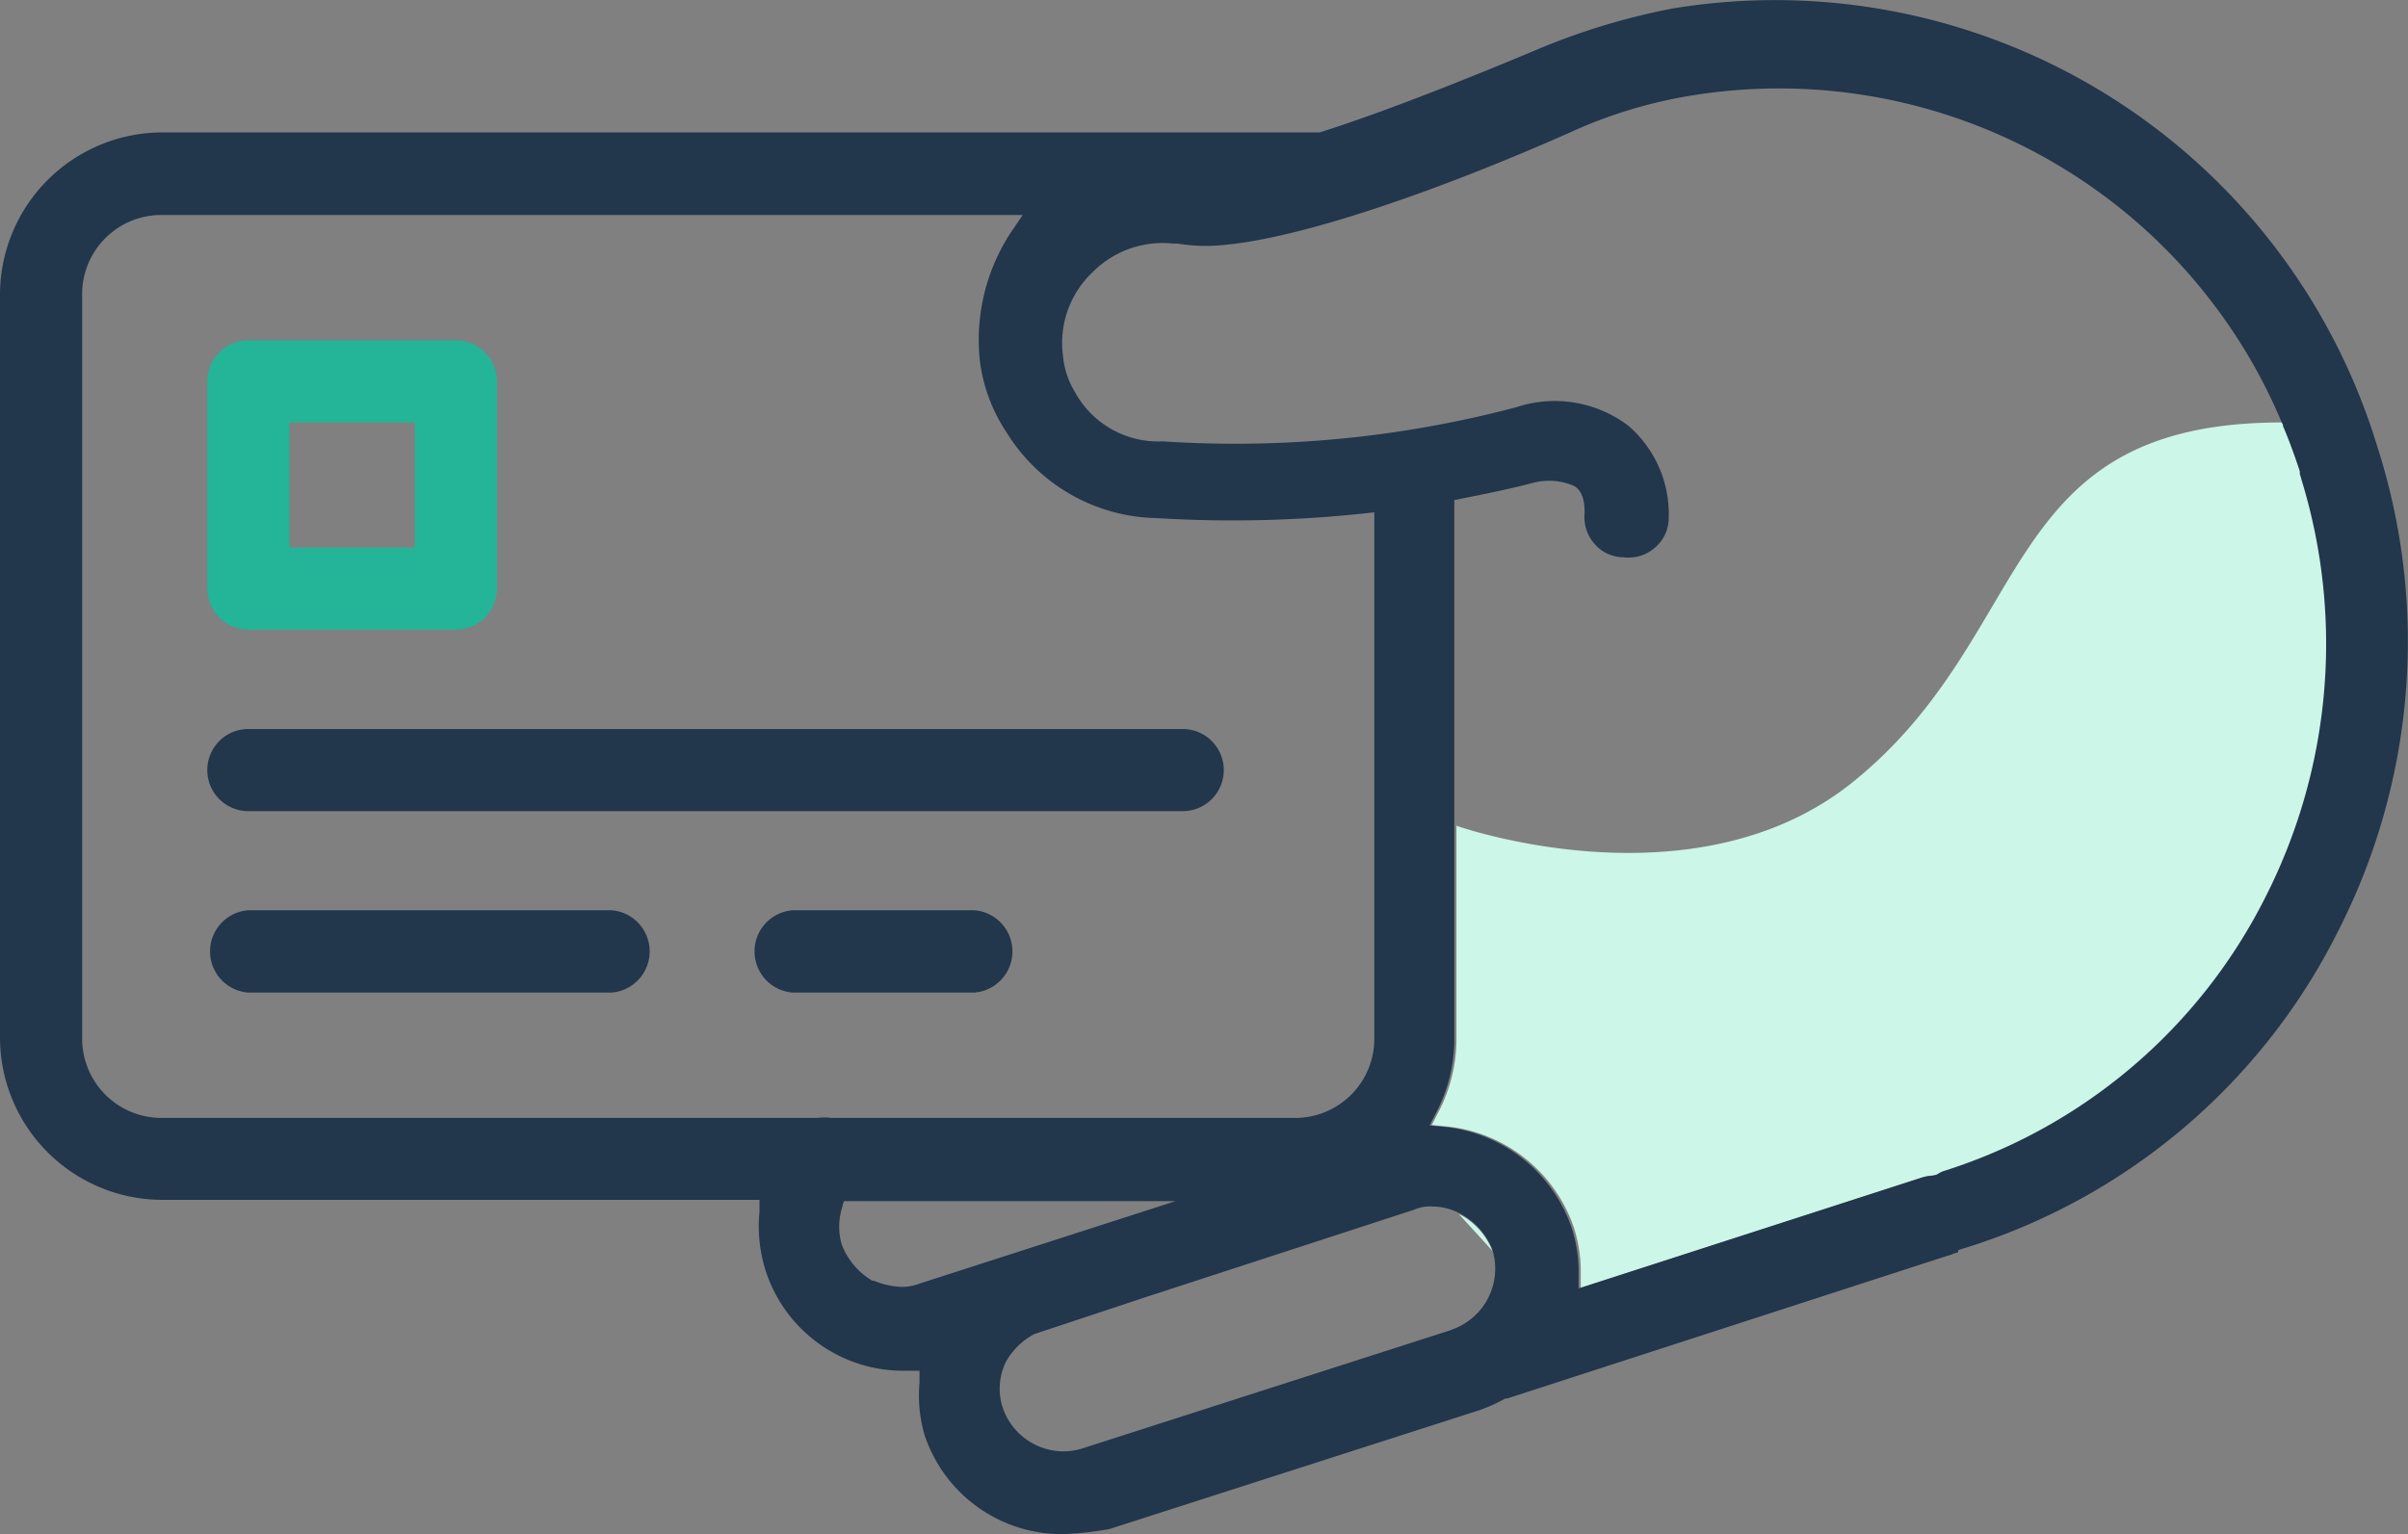
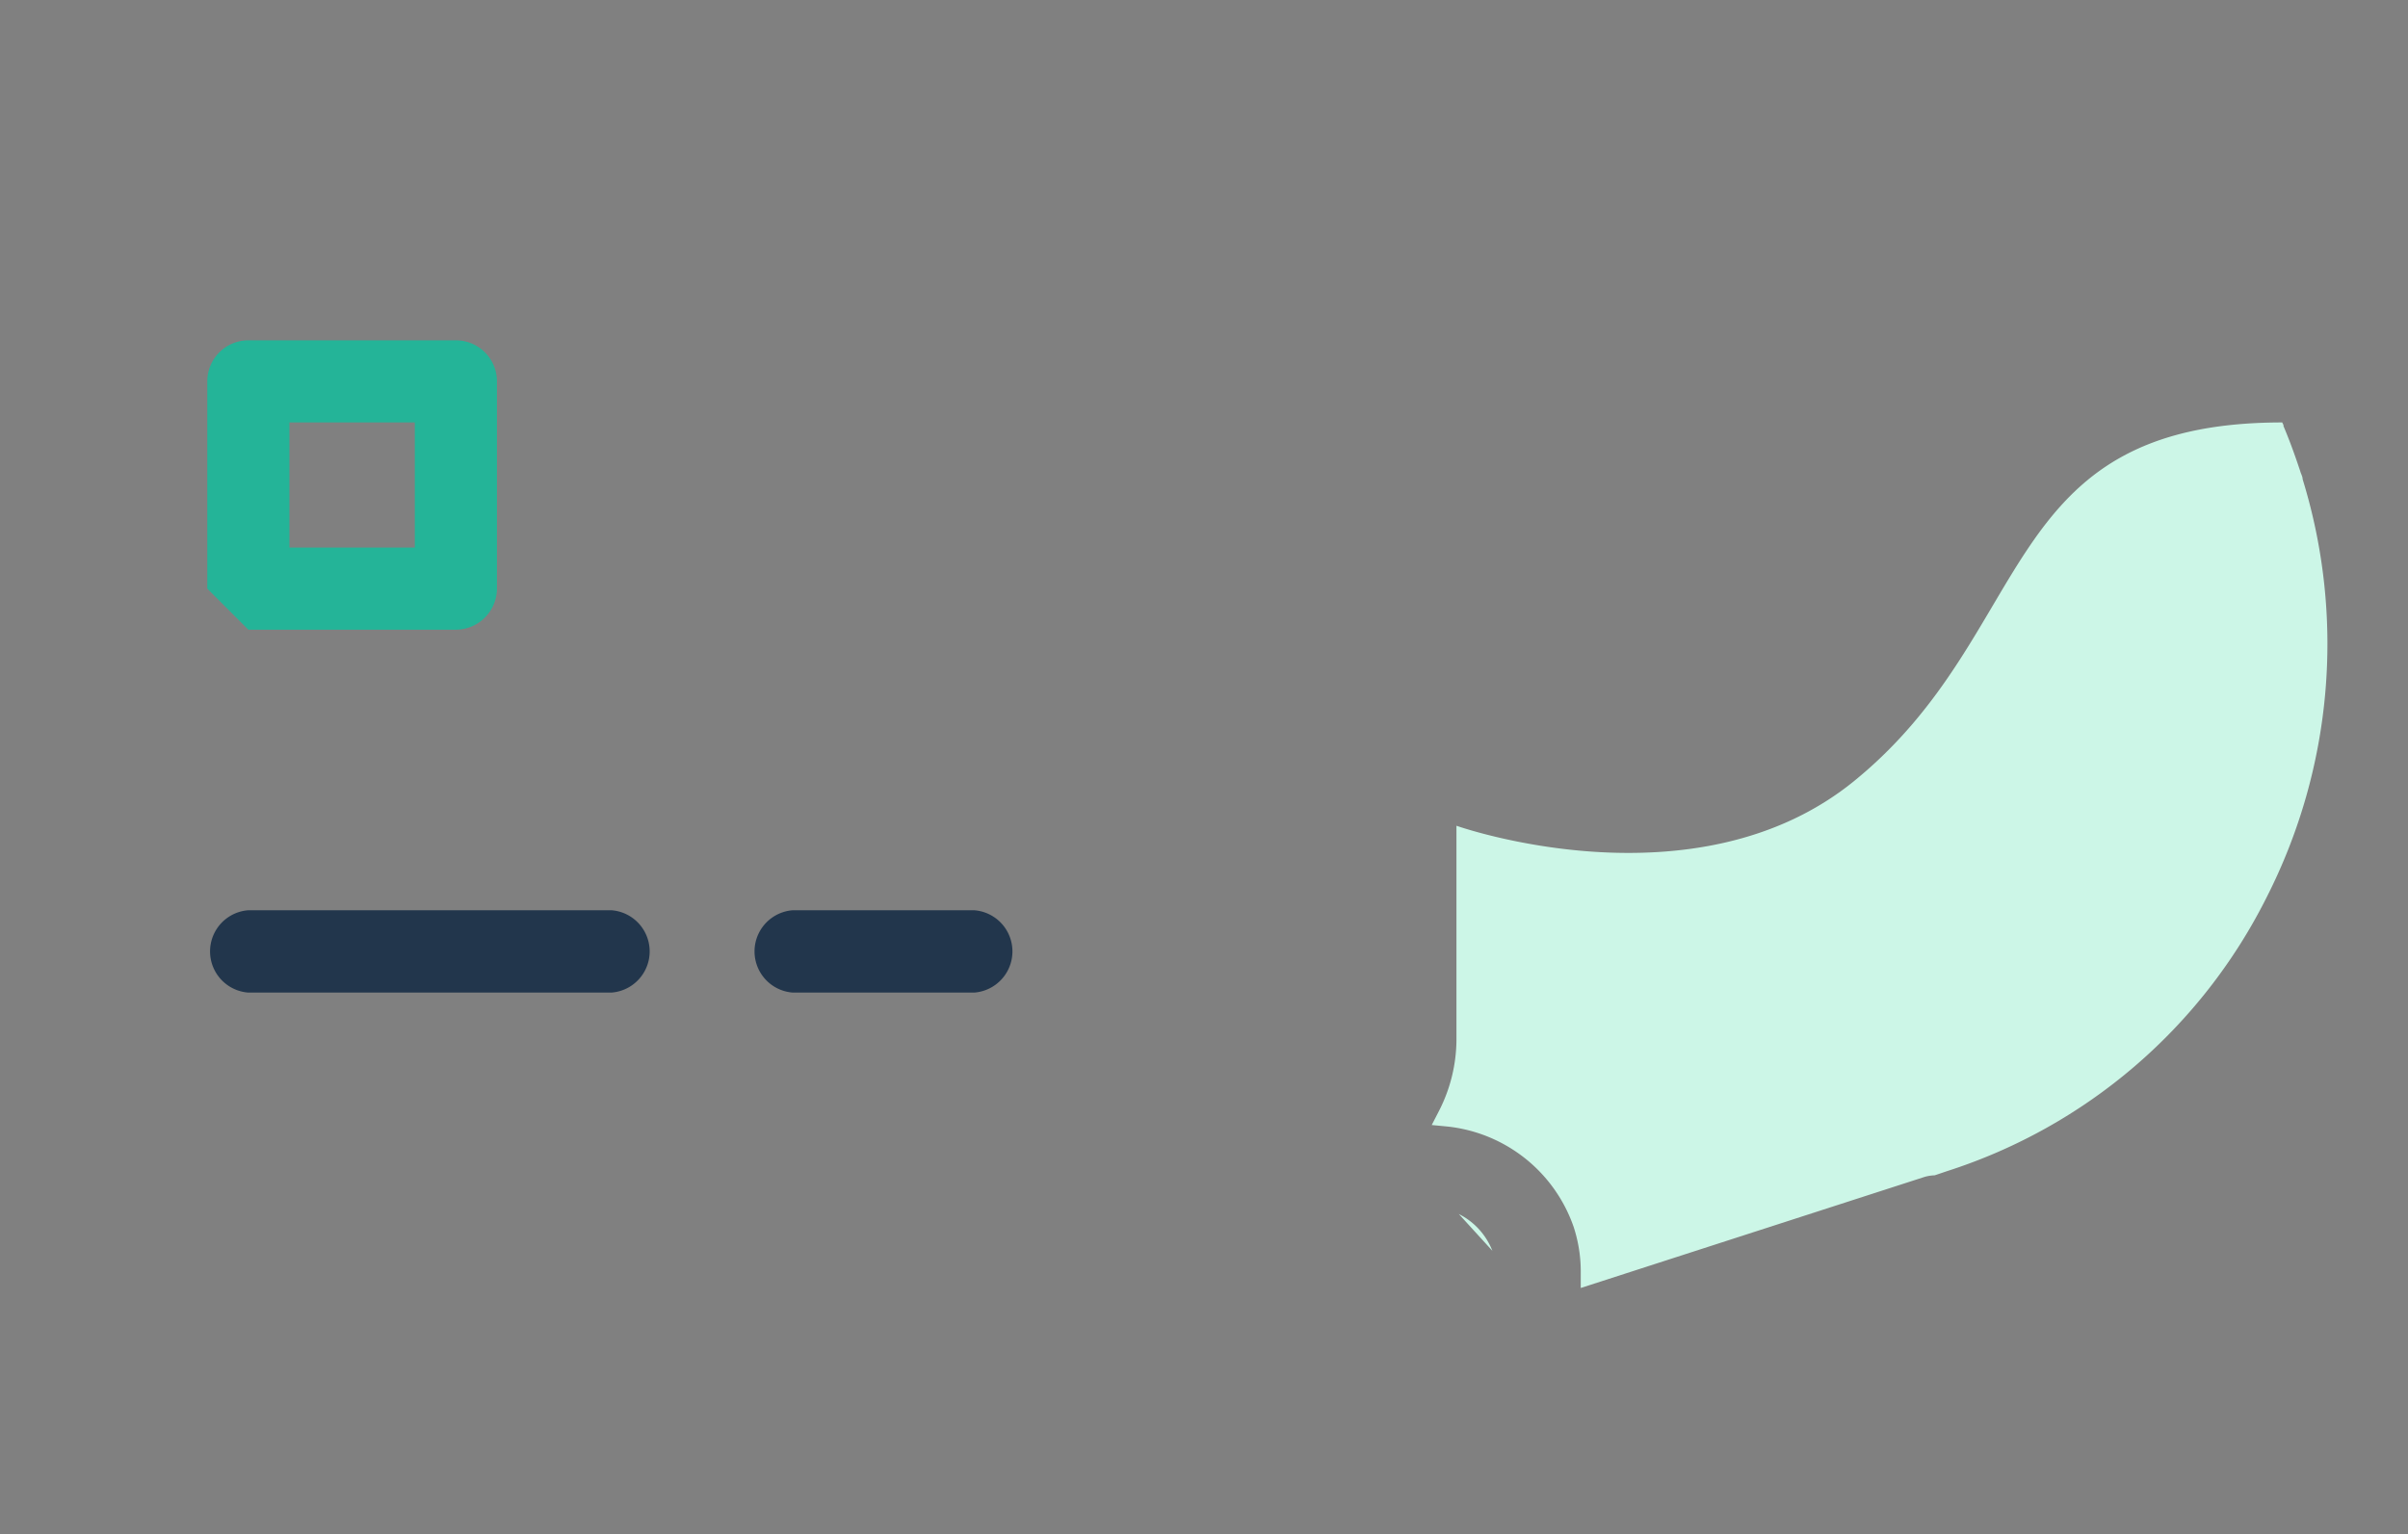
<svg xmlns="http://www.w3.org/2000/svg" viewBox="0 0 111.98 71.36">
  <rect x="0" y="0" width="111.98" height="71.36" fill="#808080" stroke="none" />
  <title>Credit</title>
  <g id="b6fe741d-02da-4cdd-8d41-138961cc7fc7" data-name="Layer 2">
    <g id="fbda6bb5-ef13-48c9-a809-41508c9b307c" data-name="Layer 1">
      <path d="M39.26,55.81l-.1.37a3,3,0,0,0,0,1.64,3.34,3.34,0,0,0,1.42,1.69l.07,0a3.73,3.73,0,0,0,1.31.29,2.35,2.35,0,0,0,.84-.16l11.86-3.87Z" fill="none" />
-       <path d="M106.17,19.77l0,.05Z" fill="none" />
-       <path d="M67.84,56.47a2.7,2.7,0,0,0-1.2-.3,1.84,1.84,0,0,0-.88.15l-12.28,4-5.37,1.78a3.24,3.24,0,0,0-1.34,1.31,2.85,2.85,0,0,0-.13,2.15,3,3,0,0,0,2.82,2,2.86,2.86,0,0,0,.82-.12l17.25-5.55a3,3,0,0,0,1.87-3.66Z" fill="none" />
      <path d="M63.88,48.35V23.84l-.55.06a57.67,57.67,0,0,1-9.56.21,8.39,8.39,0,0,1-7-4,7.72,7.72,0,0,1-1.24-3.38A9.12,9.12,0,0,1,47,10.79l.53-.78H7.46a3.68,3.68,0,0,0-3.64,3.63V48.35A3.69,3.69,0,0,0,7.46,52H38a2.7,2.7,0,0,1,.63,0H60.25A3.68,3.68,0,0,0,63.88,48.35ZM9.64,17.74a1.91,1.91,0,0,1,1.91-1.91H21.2a1.91,1.91,0,0,1,1.91,1.91v9.64a1.92,1.92,0,0,1-1.91,1.91H11.55a1.92,1.92,0,0,1-1.91-1.91ZM28.43,46.17H11.55a1.92,1.92,0,0,1,0-3.83H28.43a1.92,1.92,0,0,1,0,3.83Zm16.87,0H36.87a1.92,1.92,0,0,1,0-3.83H45.3a1.92,1.92,0,0,1,0,3.83ZM55,37.73H11.55a1.91,1.91,0,0,1,0-3.82H55a1.91,1.91,0,0,1,0,3.82Z" fill="none" />
      <rect x="13.46" y="19.65" width="5.82" height="5.82" fill="none" />
      <path d="M107,22.05c0-.05,0-.09,0-.13,0,.12.07.24.11.37A2.17,2.17,0,0,0,107,22.05Z" fill="none" />
      <path d="M89.9,54.67l.19-.05a1.42,1.42,0,0,1,.33-.12l0,0Z" fill="none" />
      <path d="M86.19,36.34c8.56-7,6.62-16.69,19.92-16.69A25.35,25.35,0,0,0,78.5,4.47a22,22,0,0,0-5.56,1.72c-5.4,2.4-12.6,5.05-16.55,5.26a8.11,8.11,0,0,1-1.68-.1l-.06,0h-.14a4.59,4.59,0,0,0-3.75,1.33,4.52,4.52,0,0,0-1.38,3.87A4,4,0,0,0,50,18.26a4.42,4.42,0,0,0,4.11,2.27h0a51.09,51.09,0,0,0,16.44-1.59,5.66,5.66,0,0,1,5.21.87,5.42,5.42,0,0,1,1.87,4.32,1.81,1.81,0,0,1-.6,1.31,1.88,1.88,0,0,1-1.43.48,1.77,1.77,0,0,1-1.31-.6,1.87,1.87,0,0,1-.48-1.44c0-.33,0-1-.52-1.29a2.92,2.92,0,0,0-1.8-.15c-1,.26-2.06.49-3.34.74l-.4.08V38.41S78.8,42.34,86.19,36.34Z" fill="none" />
      <path d="M67.84,56.47l1.56,1.71A3.23,3.23,0,0,0,67.84,56.47Z" fill="#ccf6e7" />
      <path d="M105.42,41.71a26,26,0,0,0,1.66-19.42c0-.13-.08-.25-.11-.37-.24-.72-.49-1.42-.78-2.1l0-.05-.06-.12c-13.3,0-11.36,9.74-19.92,16.69-7.39,6-18.48,2.07-18.48,2.07v9.94a7.33,7.33,0,0,1-.81,3.32l-.34.66.73.07a7,7,0,0,1,5.87,4.67,6.67,6.67,0,0,1,.33,2.15v.69l16-5.17a1.94,1.94,0,0,1,.46-.07l.56-.19A25.24,25.24,0,0,0,105.42,41.71Z" fill="#ccf6e7" />
-       <path d="M110.52,20.67h0A29.27,29.27,0,0,0,77.81.39a31.53,31.53,0,0,0-6.53,2C67.42,4,64.08,5.3,61.37,6.16l-.15,0H7.46A7.56,7.56,0,0,0,0,13.64V48.35a7.56,7.56,0,0,0,7.46,7.46H35.32l0,.54a6.89,6.89,0,0,0,.27,2.71,6.72,6.72,0,0,0,6.39,4.7l.23,0,.55,0,0,.55A6.56,6.56,0,0,0,43,66.76a6.73,6.73,0,0,0,6.39,4.6,14.24,14.24,0,0,0,2.21-.24L68.78,65.6A7.28,7.28,0,0,0,70,65.05l.09,0,20.51-6.65a1,1,0,0,0,.25-.09l.21-.06h0v-.1l.35-.11a29,29,0,0,0,17.3-14.69A29.63,29.63,0,0,0,110.52,20.67ZM38,52H7.46a3.69,3.69,0,0,1-3.64-3.64V13.64A3.68,3.68,0,0,1,7.46,10h40.1l-.53.78a9.12,9.12,0,0,0-1.47,5.94,7.72,7.72,0,0,0,1.24,3.38,8.39,8.39,0,0,0,7,4,57.67,57.67,0,0,0,9.56-.21l.55-.06V48.35A3.68,3.68,0,0,1,60.25,52H38.66A2.7,2.7,0,0,0,38,52Zm4.78,7.7a2.35,2.35,0,0,1-.84.16,3.73,3.73,0,0,1-1.31-.29l-.07,0a3.34,3.34,0,0,1-1.42-1.69,3,3,0,0,1,0-1.64l.1-.37H54.67Zm24.72,2.16L50.28,67.39a2.86,2.86,0,0,1-.82.12,3,3,0,0,1-2.82-2,2.85,2.85,0,0,1,.13-2.15,3.24,3.24,0,0,1,1.34-1.31l5.37-1.78,12.28-4a1.84,1.84,0,0,1,.88-.15,2.7,2.7,0,0,1,1.2.3,3.23,3.23,0,0,1,1.56,1.71A3,3,0,0,1,67.53,61.84Zm22.56-7.22-.19.05a1.94,1.94,0,0,0-.46.07l-16,5.17v-.69a6.67,6.67,0,0,0-.33-2.15,7,7,0,0,0-5.87-4.67l-.73-.07.34-.66a7.33,7.33,0,0,0,.81-3.32V23.26l.4-.08c1.28-.25,2.35-.48,3.34-.74a2.92,2.92,0,0,1,1.8.15c.52.26.52,1,.52,1.29a1.87,1.87,0,0,0,.48,1.44,1.77,1.77,0,0,0,1.31.6A1.88,1.88,0,0,0,77,25.44a1.81,1.81,0,0,0,.6-1.31,5.42,5.42,0,0,0-1.87-4.32,5.66,5.66,0,0,0-5.21-.87,51.09,51.09,0,0,1-16.44,1.59h0A4.42,4.42,0,0,1,50,18.26a4,4,0,0,1-.57-1.73,4.52,4.52,0,0,1,1.38-3.87,4.59,4.59,0,0,1,3.75-1.33h.14l.06,0a8.11,8.11,0,0,0,1.68.1c4-.21,11.15-2.86,16.55-5.26A22,22,0,0,1,78.5,4.47a25.35,25.35,0,0,1,27.61,15.18l.06.12,0,.05c.29.68.54,1.38.78,2.1,0,0,0,.08,0,.13a2.17,2.17,0,0,1,.07.24,26,26,0,0,1-1.66,19.42,25.24,25.24,0,0,1-15,12.77l0,0A1.42,1.42,0,0,0,90.09,54.62Z" fill="#22364c" />
-       <path d="M55,33.91H11.55a1.91,1.91,0,0,0,0,3.82H55a1.91,1.91,0,0,0,0-3.82Z" fill="#22364c" />
      <path d="M28.43,42.34H11.55a1.92,1.92,0,0,0,0,3.83H28.43a1.92,1.92,0,0,0,0-3.83Z" fill="#22364c" />
      <path d="M45.3,42.34H36.87a1.92,1.92,0,0,0,0,3.83H45.3a1.92,1.92,0,0,0,0-3.83Z" fill="#22364c" />
-       <path d="M11.55,29.29H21.2a1.92,1.92,0,0,0,1.91-1.91V17.74a1.91,1.91,0,0,0-1.91-1.91H11.55a1.91,1.91,0,0,0-1.91,1.91v9.64A1.92,1.92,0,0,0,11.55,29.29Zm1.91-9.64h5.83v5.82H13.46Z" fill="#24b498" />
+       <path d="M11.55,29.29H21.2a1.92,1.92,0,0,0,1.91-1.91V17.74a1.91,1.91,0,0,0-1.91-1.91H11.55a1.91,1.91,0,0,0-1.91,1.91v9.64Zm1.91-9.64h5.83v5.82H13.46Z" fill="#24b498" />
    </g>
  </g>
</svg>